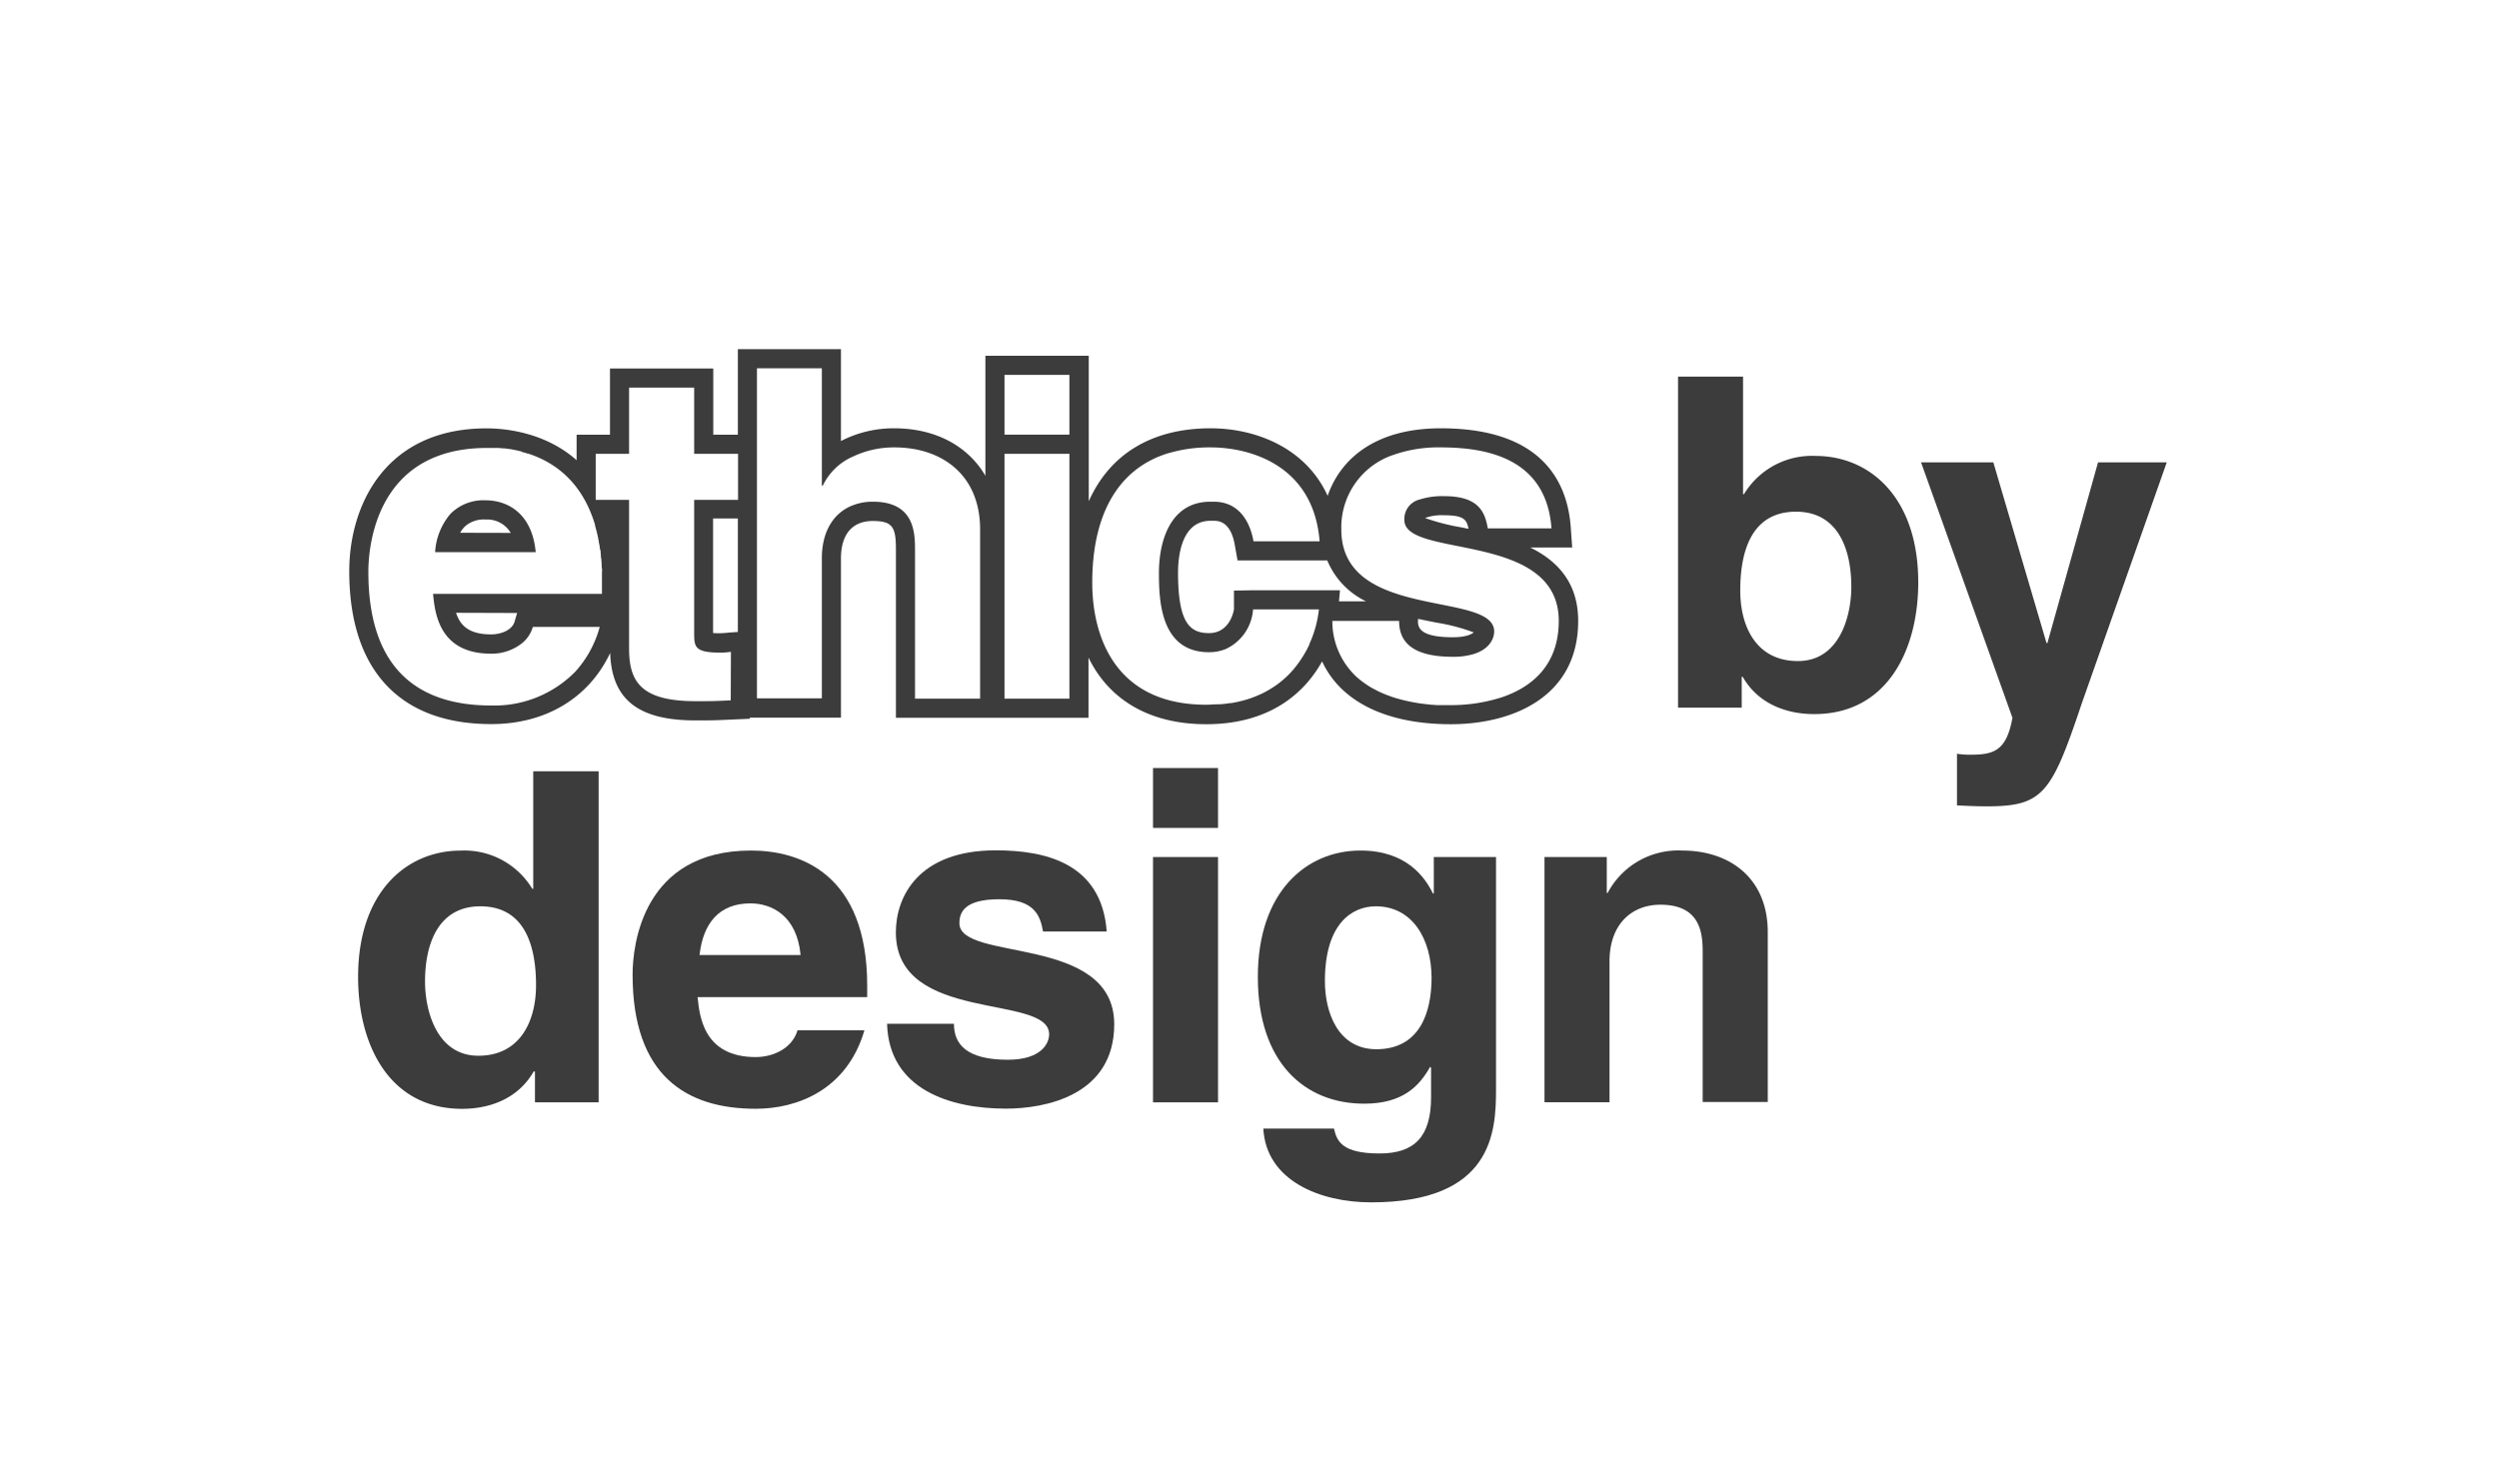
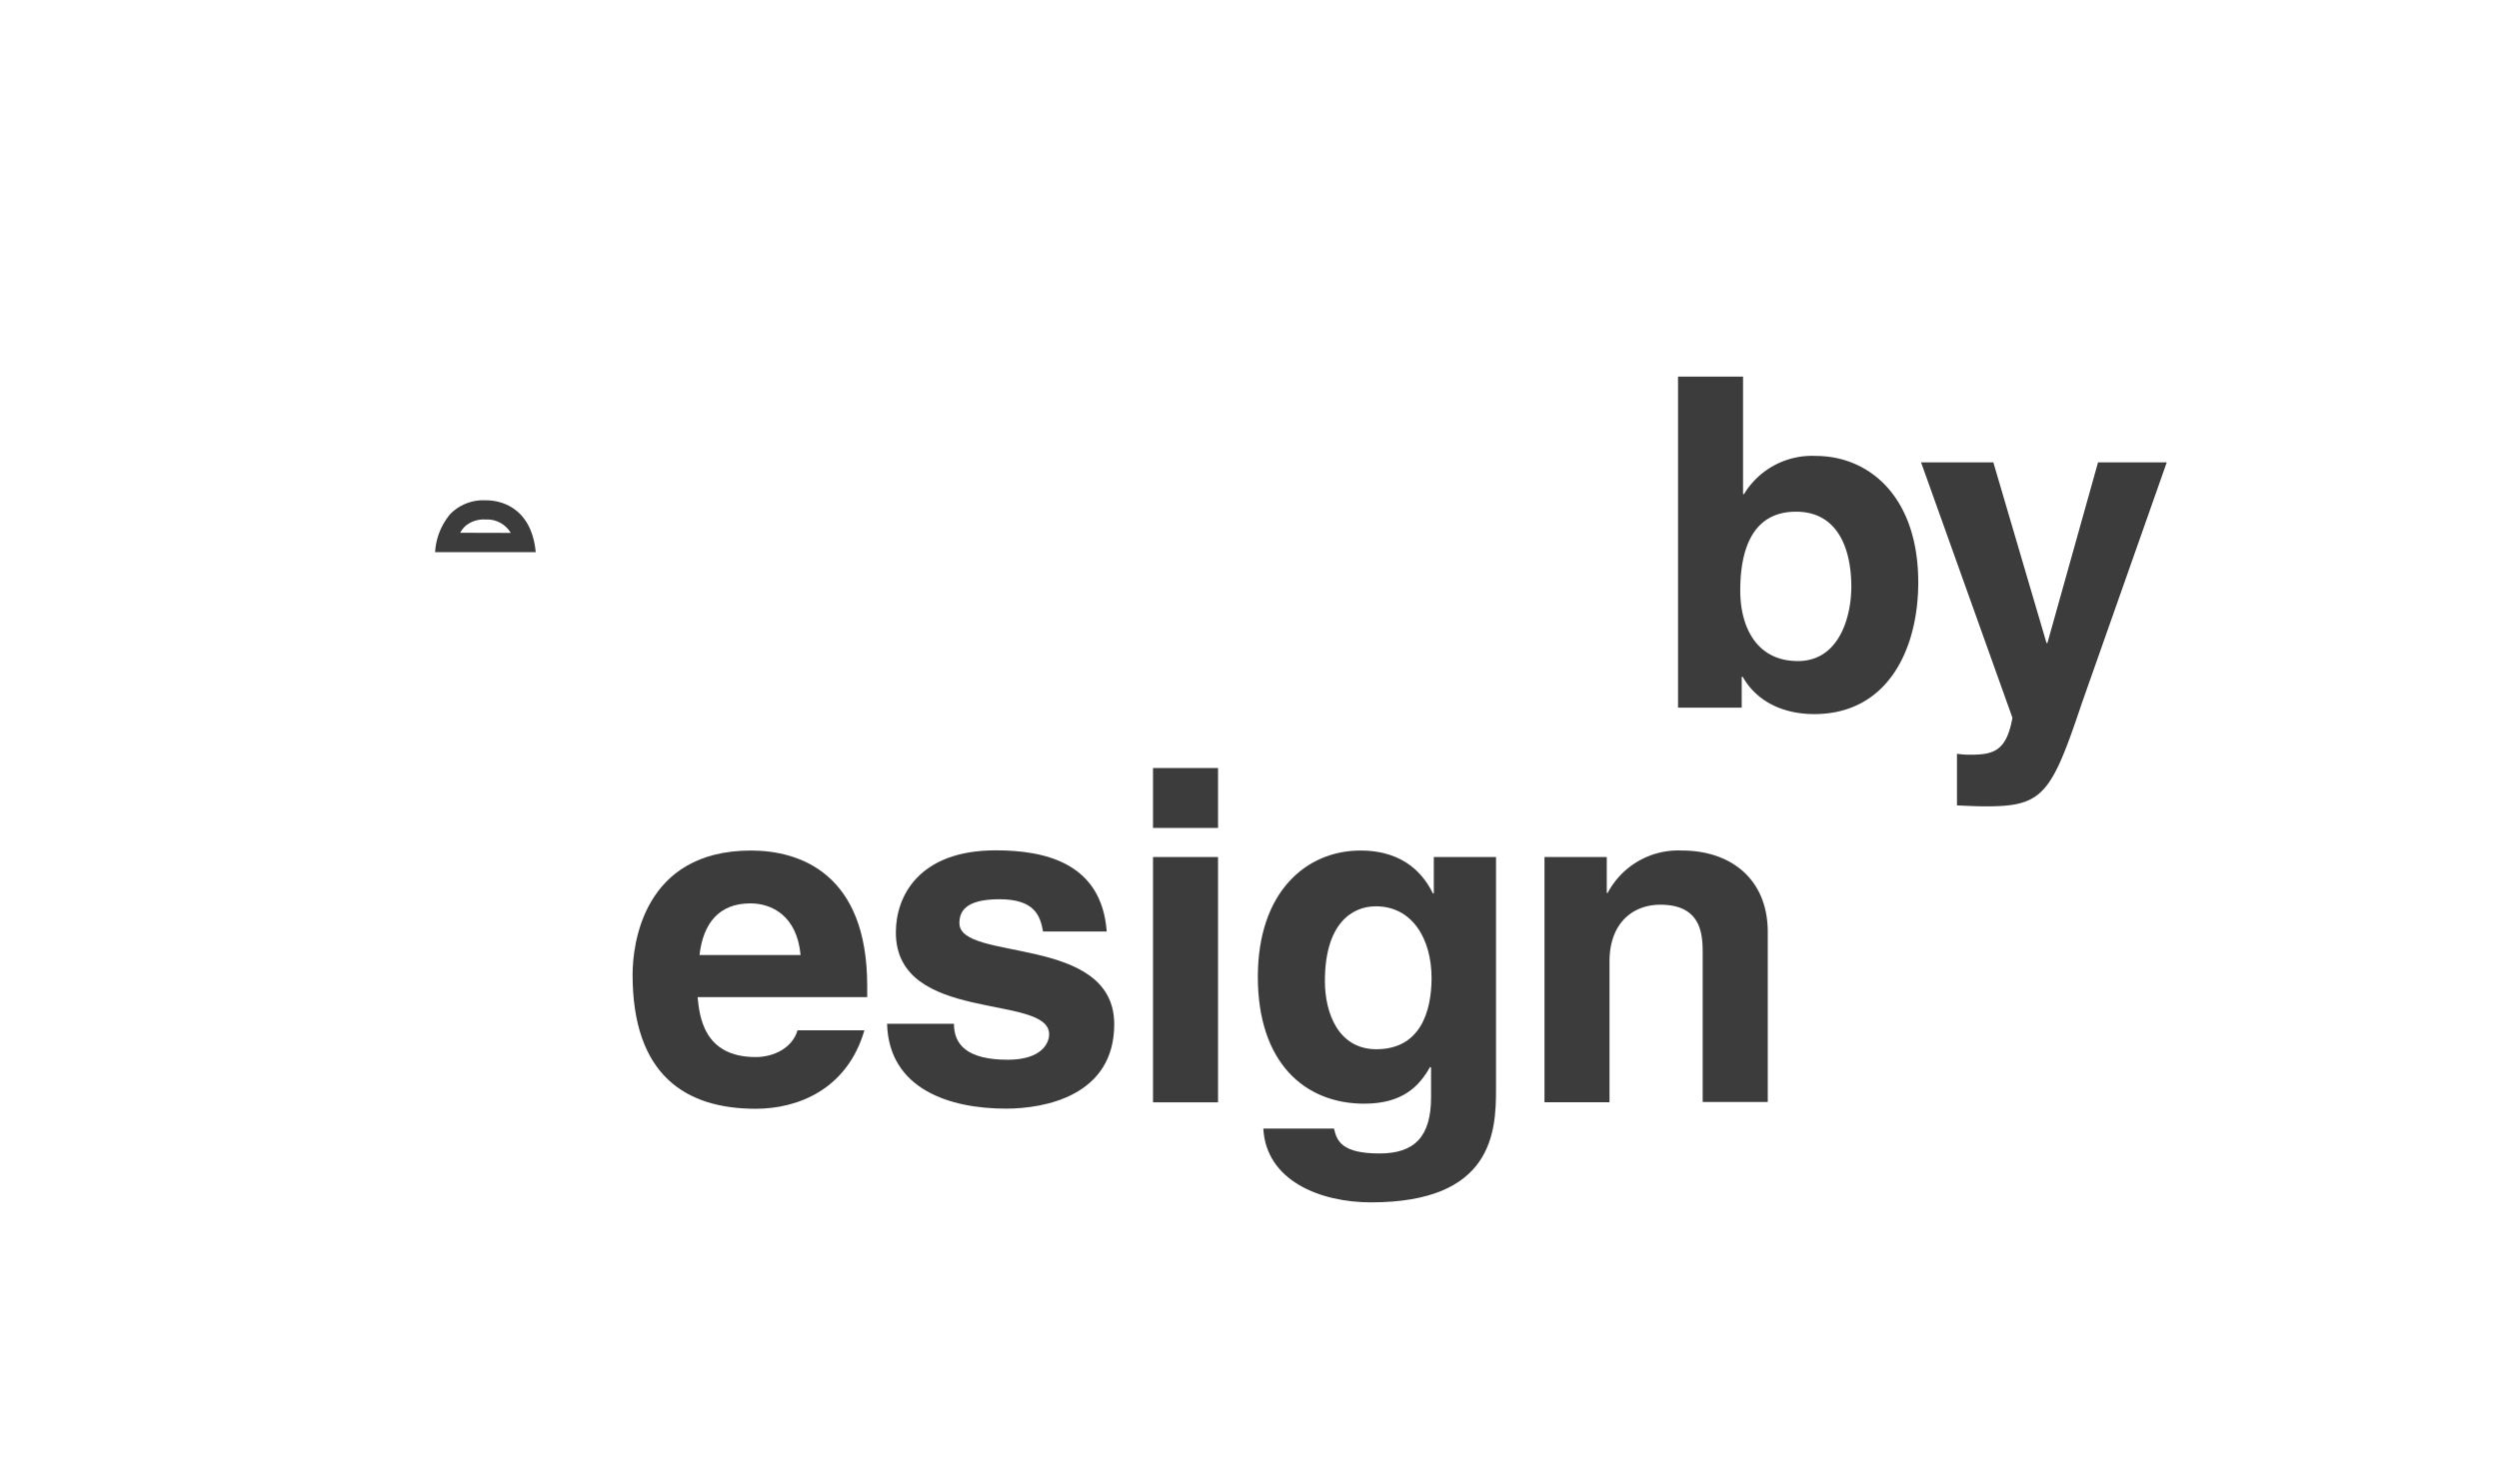
<svg xmlns="http://www.w3.org/2000/svg" id="Calque_1" data-name="Calque 1" viewBox="0 0 392.4 233.06">
  <defs>
    <style>.cls-1{fill:#3c3c3c;}</style>
  </defs>
  <path class="cls-1" d="M285.08,71.61a12.47,12.47,0,0,0-11.23,6h-.15V59.15H263.49v52h10V106.3h.15c2.48,4.34,7,5.86,11.23,5.86,11.52,0,16.34-10.14,16.34-20.71C301.2,78.13,293.61,71.61,285.08,71.61Zm-2.77,32.22c-6.49,0-9.05-5.35-9.05-11.08,0-6.15,1.75-12.38,8.76-12.38,6.49,0,8.68,5.72,8.68,11.8C290.7,96.74,288.87,103.83,282.31,103.83Z" />
  <path class="cls-1" d="M329.44,72.62,321.49,101h-.14L313,72.62H301.65L316,112.74c-.95,5.29-3,5.8-6.71,5.8a12.29,12.29,0,0,1-2-.15v8.11c1.46.07,3.21.15,4.59.15,8.9,0,10.22-1.89,15-16.15l13.35-37.88Z" />
-   <path class="cls-1" d="M83.73,139.6h-.15a12.45,12.45,0,0,0-11.23-6c-8.53,0-16.12,6.52-16.12,19.84,0,10.58,4.82,20.72,16.34,20.72,4.23,0,8.75-1.52,11.23-5.87H84v4.85h10v-52H83.73Zm-8.61,26.22c-6.56,0-8.38-7.1-8.38-11.66,0-6.08,2.18-11.81,8.68-11.81,7,0,8.75,6.23,8.75,12.39C84.17,160.46,81.62,165.82,75.12,165.82Z" />
  <path class="cls-1" d="M117.93,133.59c-17,0-18.6,14.85-18.6,19.48,0,15.86,8.39,21.08,19.33,21.08,6.64,0,14.37-3.05,17.07-12.32h-10.5c-.81,2.76-3.72,4.2-6.57,4.2-8.24,0-8.82-6.51-9.12-9.41h26.63v-1.81C136.17,137.21,125.59,133.59,117.93,133.59ZM109.84,150c.58-5.07,3.13-8.11,8-8.11,3.28,0,7.29,1.88,7.87,8.11Z" />
  <path class="cls-1" d="M150.65,145c0-1.66.73-3.76,6.28-3.76s6.42,2.61,6.85,5.07h10c-.8-10.87-9.84-12.75-17.43-12.75-12.1,0-15.68,7.24-15.68,12.89,0,14.41,24.07,9.56,24.07,16,0,1.44-1.24,4-6.49,4-6.42,0-8.46-2.39-8.46-5.65h-10.5c.29,10.28,9.84,13.33,18.67,13.33,6.05,0,17-2,17-13.26C174.94,146.7,150.65,151.12,150.65,145Z" />
  <rect class="cls-1" x="181.05" y="120.63" width="10.21" height="9.41" />
  <rect class="cls-1" x="181.05" y="134.61" width="10.21" height="38.53" />
  <path class="cls-1" d="M225.14,140.33H225c-1.24-2.54-4.15-6.74-11.37-6.74-8.54,0-16.12,6.52-16.12,19.84,0,13.47,7.36,19.92,16.7,19.92,6.13,0,8.68-2.82,10.36-5.79l.14.14v4.64c0,6.22-2.62,8.83-8.09,8.83-5.91,0-6.71-1.95-7.15-3.91H198.37c.44,8.18,8.9,11.59,16.92,11.59,19.11,0,19.62-11.08,19.62-17.75V134.61h-9.77Zm-9,24.47c-6.06,0-8.1-5.79-8.1-10.71,0-9,4.23-11.74,8-11.74,5.69,0,8.75,5.07,8.75,11.3C224.77,158.94,223,164.8,216.1,164.8Z" />
  <path class="cls-1" d="M264.11,133.59a12.53,12.53,0,0,0-11.67,6.66h-.14v-5.64h-9.78v38.52h10.21V151c0-5.86,3.5-8.9,8-8.9,6.49,0,6.63,4.78,6.63,7.6v23.39h10.22V146.48C277.61,138,271.7,133.59,264.11,133.59Z" />
  <path class="cls-1" d="M76.26,78.58a7.28,7.28,0,0,0-5.55,2.15,10.22,10.22,0,0,0-2.39,6h15.8C83.54,80.46,79.53,78.58,76.26,78.58Zm-4,5.1a4.13,4.13,0,0,1,.84-1.08,4.49,4.49,0,0,1,3.18-1,4.31,4.31,0,0,1,3.92,2.1Z" />
-   <path class="cls-1" d="M140.68,86.39v26.35h30.24v-9.46c3.25,6.7,9.67,10.47,18.49,10.47,9.8,0,15.35-4.74,18.19-9.87,2.89,6.27,10,9.87,20.21,9.87,9.65,0,20-4.26,20-16.23,0-6.06-3.33-9.46-7.53-11.53h6.59l-.23-3.22c-.53-7.07-4.49-15.5-20.4-15.5-10.51,0-15.84,5-17.77,10.61-3.5-7.69-11.5-10.61-18.37-10.61-9.26,0-15.84,4.07-19.14,11.46V55.88H154.73V74.73c-2.71-4.65-7.8-7.46-14.32-7.46a18,18,0,0,0-8.36,2V54.84H115.86V68.28H112V57.88H95.78v10.4H90.54v4c-5-4.44-11.35-5-14.14-5-15.91,0-21.56,12.09-21.56,22.45,0,15.49,7.92,24,22.29,24,8.58,0,15.34-4.11,18.68-11.17.25,7.31,4.4,10.59,13.38,10.59h1.31c1.67,0,2.77-.06,4.37-.13l2.87-.13v-.17h14.31v-25c0-3.8,1.78-5.89,5-5.89S140.68,82.89,140.68,86.39Zm78-14.9a21.24,21.24,0,0,1,7.54-1.22c7.58,0,16.6,1.88,17.4,12.72h-10c-.44-2.45-1.31-5.06-6.84-5.06a11.7,11.7,0,0,0-3.91.54,3.13,3.13,0,0,0-2.35,3.22c0,6.07,24.24,1.66,24.24,15.83,0,7-4.27,10.42-8.94,12a26,26,0,0,1-8,1.23c-.53,0-1.07,0-1.6,0-.19,0-.37,0-.56,0l-1-.07-.72-.08-.85-.1-.8-.13-.75-.14-.85-.18-.65-.16-.88-.25-.57-.18-.9-.33-.48-.2c-.31-.13-.61-.26-.9-.41l-.4-.21c-.31-.16-.61-.32-.9-.5l-.31-.2c-.3-.2-.6-.41-.89-.63l-.2-.16c-.31-.25-.61-.51-.89-.78l-.05-.06a11.88,11.88,0,0,1-3.46-8.46h10.48c0,3.25,2,5.64,8.45,5.64a11,11,0,0,0,3.22-.42c2.56-.78,3.26-2.47,3.26-3.56,0-6.43-24-1.59-24-16A12,12,0,0,1,218.66,71.49Zm11.93,11.57-1.09-.22a33.87,33.87,0,0,1-5.76-1.48,7.65,7.65,0,0,1,3-.43C229.9,80.93,230.31,81.64,230.59,83.06Zm-7.94,14.39V97.2c1,.22,2,.41,2.86.59a30.12,30.12,0,0,1,5.88,1.54c-.36.31-1.28.76-3.29.76C222.65,100.09,222.65,98.37,222.65,97.45Zm-8.15-3h-4.27l.16-1.74H196.76l-3,.05,0,2.95s-.52,3.73-3.92,3.73c-3,0-4.86-1.59-4.86-9.51,0-2.44.5-8.13,5.08-8.13h.51c.66,0,2.64,0,3.31,3.74l.44,2.48h14.09A12.39,12.39,0,0,0,214.5,94.45Zm-31-23.28a22.56,22.56,0,0,1,6.58-.9c6.12,0,16.16,2.75,17.11,14.75H196.83c-.43-2.46-1.89-6.22-6.26-6.22h-.51a8.22,8.22,0,0,0-2.18.28c-4.61,1.29-5.9,6.68-5.9,10.85s.15,12.51,7.86,12.51a7,7,0,0,0,2.56-.47,7.41,7.41,0,0,0,4.36-6.26H207.1a17.65,17.65,0,0,1-1.51,5.47l0,.08a18.12,18.12,0,0,1-1,1.83l-.09.14a15.48,15.48,0,0,1-1.27,1.75c0,.06-.09.11-.13.16-.24.28-.49.56-.76.83a.6.6,0,0,0-.08.08c-.25.24-.5.48-.77.71l-.19.16c-.29.24-.6.48-.92.71l-.18.12q-.44.3-.9.57l-.22.13c-.36.21-.73.4-1.12.58l-.26.11c-.35.16-.71.31-1.09.44l-.22.09c-.43.14-.88.28-1.35.4l-.33.08c-.44.11-.89.2-1.36.28l-.17,0c-.51.08-1,.14-1.6.19l-.4,0c-.57,0-1.15.07-1.76.07h0c-14.56,0-17.91-11.06-17.91-19.16C171.5,81.49,175.1,73.73,183.48,71.17ZM157.73,58.88h10.19v9.39H157.73Zm0,12.4h10.19v38.46H157.73Zm-63.13,22H68c.29,2.89.88,9.39,9.1,9.39A7.63,7.63,0,0,0,82,101a5.14,5.14,0,0,0,1.67-2.53H94.17a17.19,17.19,0,0,1-3.81,7,17.8,17.8,0,0,1-13.23,5.34c-10.92,0-19.29-5.21-19.29-21,0-2.9.63-9.77,5.24-14.52,2.76-2.84,7-4.93,13.32-4.93l.82,0h.24l.61,0,.26,0,.63.06.23,0,.8.11h.06c.61.1,1.23.23,1.84.39L82,71q.42.1.84.24l.08,0c4.38,1.42,8.56,4.64,10.52,11.21a.93.93,0,0,1,0,.13c.09.3.17.6.25.91l.06.25c.07.29.13.58.19.87,0,.12.05.25.08.37,0,.28.1.55.14.83s0,.34.08.5.07.52.1.79,0,.43.07.65l.06.71c0,.28,0,.57.05.86s0,.39,0,.59c0,.49,0,1,0,1.49v1.85Zm-13.4,3-.4,1.36c-.39,1.34-2.14,2-3.67,2-3.43,0-4.85-1.33-5.52-3.39ZM114.74,110c-1.6.08-2.63.13-4.24.13h-1.31c-8.81,0-10.41-3.32-10.41-8.31V78.51H93.54V75.69h0V71.28h5.24V60.88H109v10.4h6.89v7.23H109V99.4c0,2.24.08,3.11,4.23,3.11a12.62,12.62,0,0,0,1.54-.13Zm-.3-10.64a13,13,0,0,1-2.47.07v-18h3.89V99.26ZM133.2,79.68c-2.5,1.29-4.15,4-4.15,8v22H118.86V57.84h10.19V76.27h.15A9.46,9.46,0,0,1,134,71.68a15,15,0,0,1,6.44-1.41c7.57,0,13.46,4.41,13.46,12.87v26.6H143.68V86.39c0-2.82-.14-7.59-6.62-7.59A8.46,8.46,0,0,0,133.2,79.68Z" />
</svg>